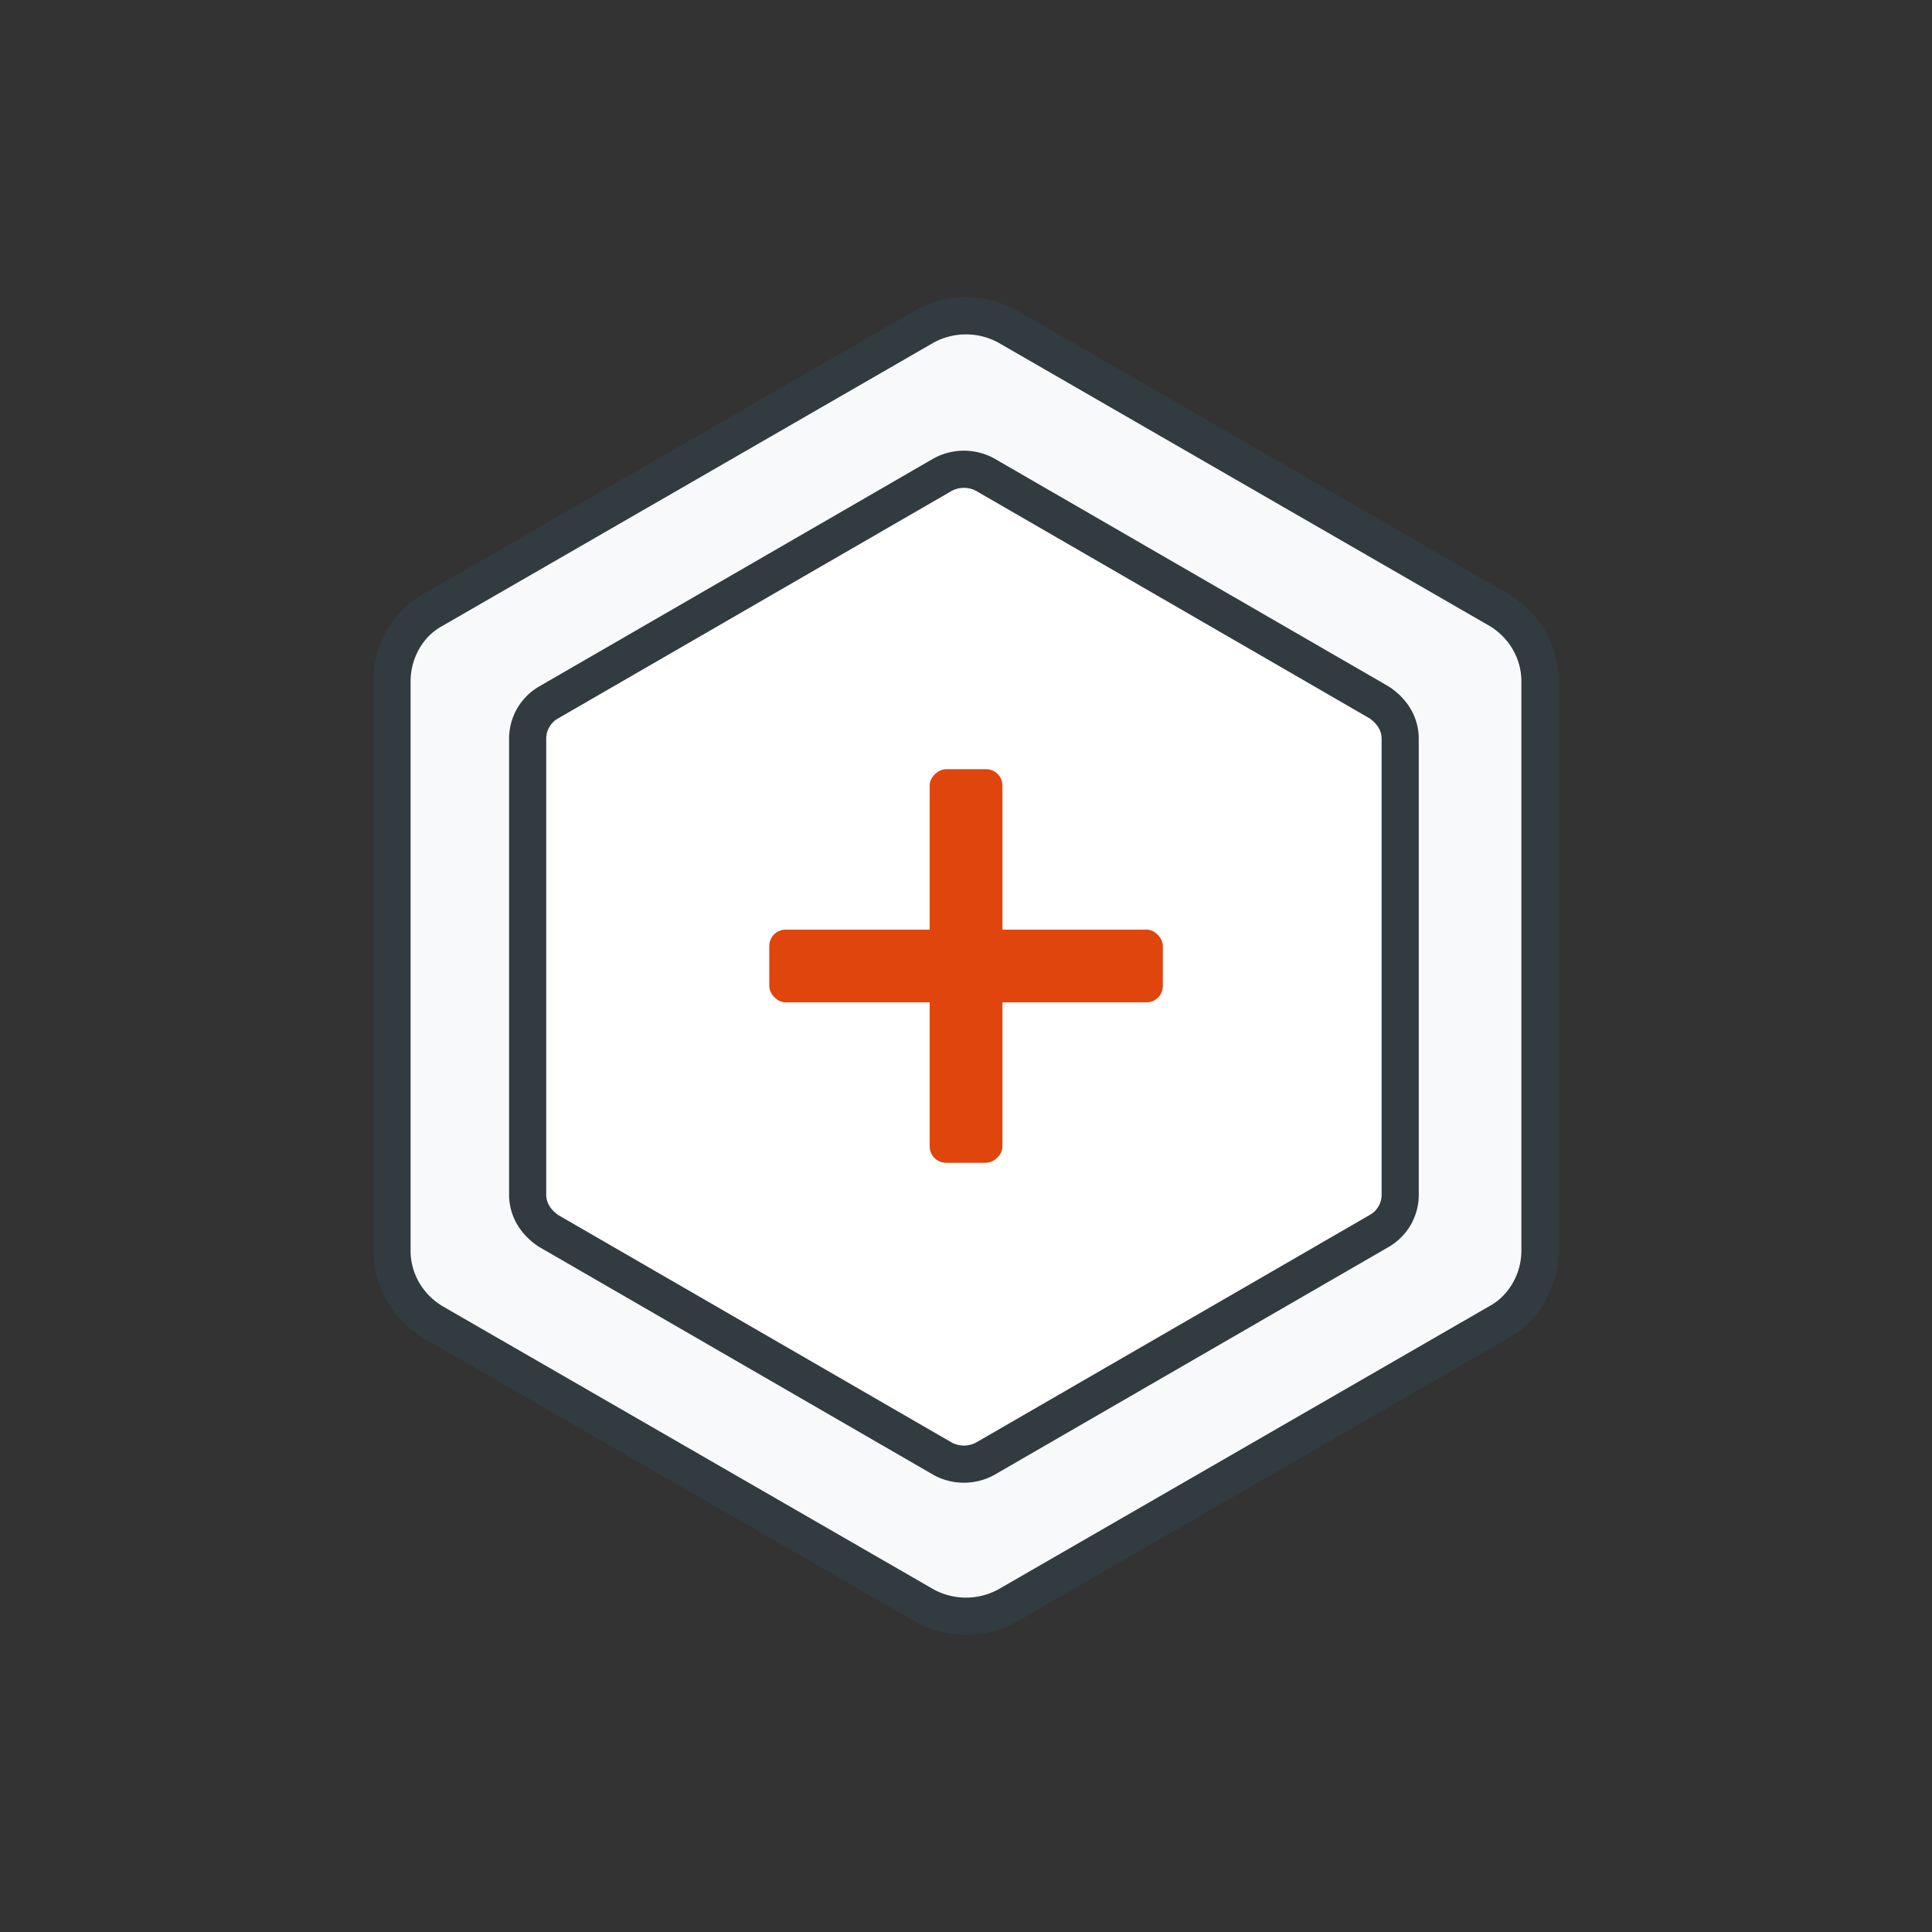
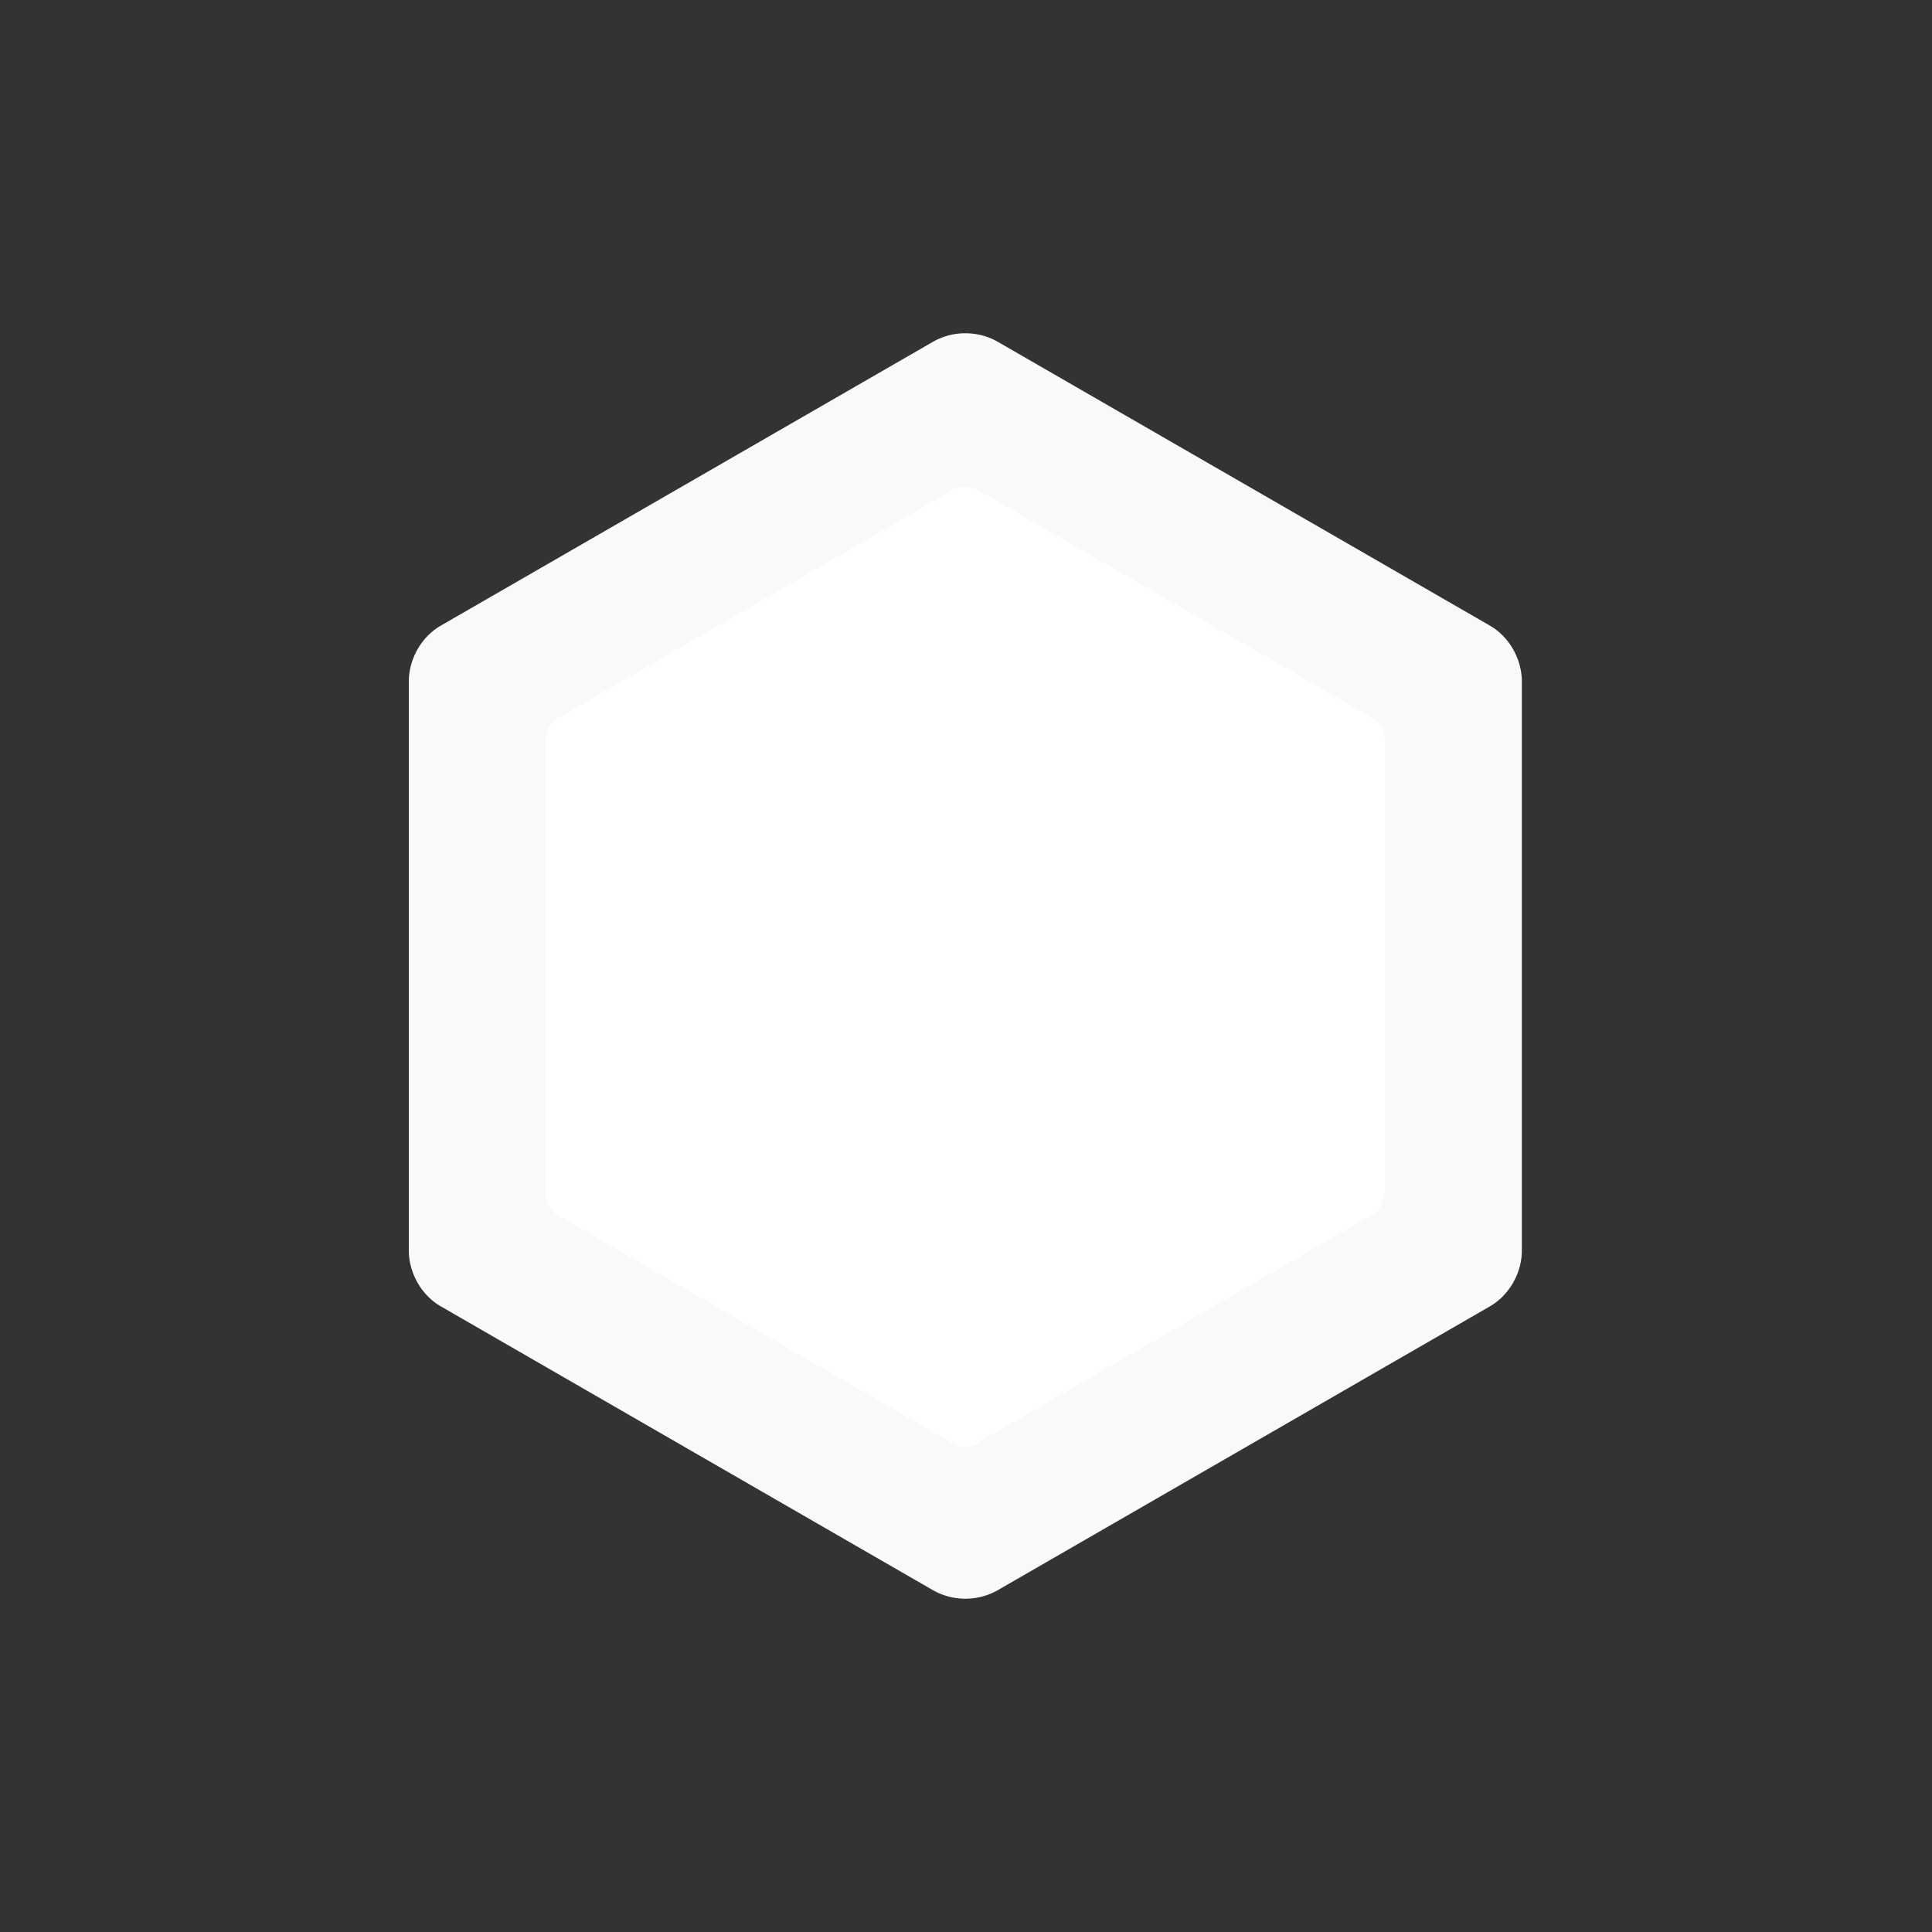
<svg xmlns="http://www.w3.org/2000/svg" width="104" height="104" fill="none">
  <rect width="100%" height="100%" fill="#333333" stroke="none" />
  <path d="M81.922 67.317c0 1.205-.678 2.409-1.731 3.011l-26.495 15.28a3.544 3.544 0 0 1-3.462 0l-26.495-15.28c-1.054-.602-1.731-1.806-1.731-3.01V36.682c0-1.205.677-2.409 1.731-3.01l26.495-15.28a3.496 3.496 0 0 1 1.73-.452c.603 0 1.205.15 1.732.451l26.495 15.28c1.053.602 1.73 1.806 1.73 3.01v30.635Z" fill="#F8F9FA" />
  <path d="M74.469 64.306c0 .452-.226.904-.678 1.13L52.566 77.703a1.293 1.293 0 0 1-1.28 0L30.06 65.435c-.376-.225-.677-.677-.677-1.129V39.77c0-.452.226-.904.677-1.13l21.226-12.268c.226-.15.452-.15.678-.15.225 0 .451 0 .677.15L73.867 38.64c.376.225.677.677.677 1.129v24.537h-.075Z" fill="#fff" />
  <path d="M50.309 51.812c0-.904.677-1.581 1.58-1.581s1.58.677 1.58 1.58c0 .904-.3 1.054-.752 1.355a1.449 1.449 0 0 1-.752.226c-.904 0-1.581-.677-1.581-1.58h-.075Z" fill="#fff" />
-   <path d="M82.897 67.318V36.683c0-1.58-.828-3.01-2.183-3.838L54.22 17.565a4.649 4.649 0 0 0-4.441 0l-26.495 15.28c-1.354.752-2.182 2.258-2.182 3.838v30.635c0 1.58.828 3.01 2.182 3.838l26.495 15.28a4.649 4.649 0 0 0 4.44 0l26.495-15.28c1.355-.752 2.183-2.258 2.183-3.838Z" stroke="#323B40" stroke-width="2" stroke-linecap="round" stroke-linejoin="round" />
-   <path d="M75.372 64.306V39.77c0-.828-.452-1.506-1.129-1.957l-21.226-12.27a2.4 2.4 0 0 0-2.258 0L29.533 37.812a2.246 2.246 0 0 0-1.129 1.957v24.537c0 .828.452 1.506 1.13 1.957l21.225 12.27a2.4 2.4 0 0 0 2.258 0l21.226-12.27a2.246 2.246 0 0 0 1.13-1.957Z" stroke="#323B40" stroke-width="2" stroke-linecap="round" stroke-linejoin="round" />
-   <rect x="41.41" y="50.041" width="21.187" height="3.917" rx=".883" fill="#DF450D" />
-   <rect x="50.045" y="62.593" width="21.187" height="3.917" rx=".883" transform="rotate(-90 50.045 62.593)" fill="#DF450D" />
</svg>